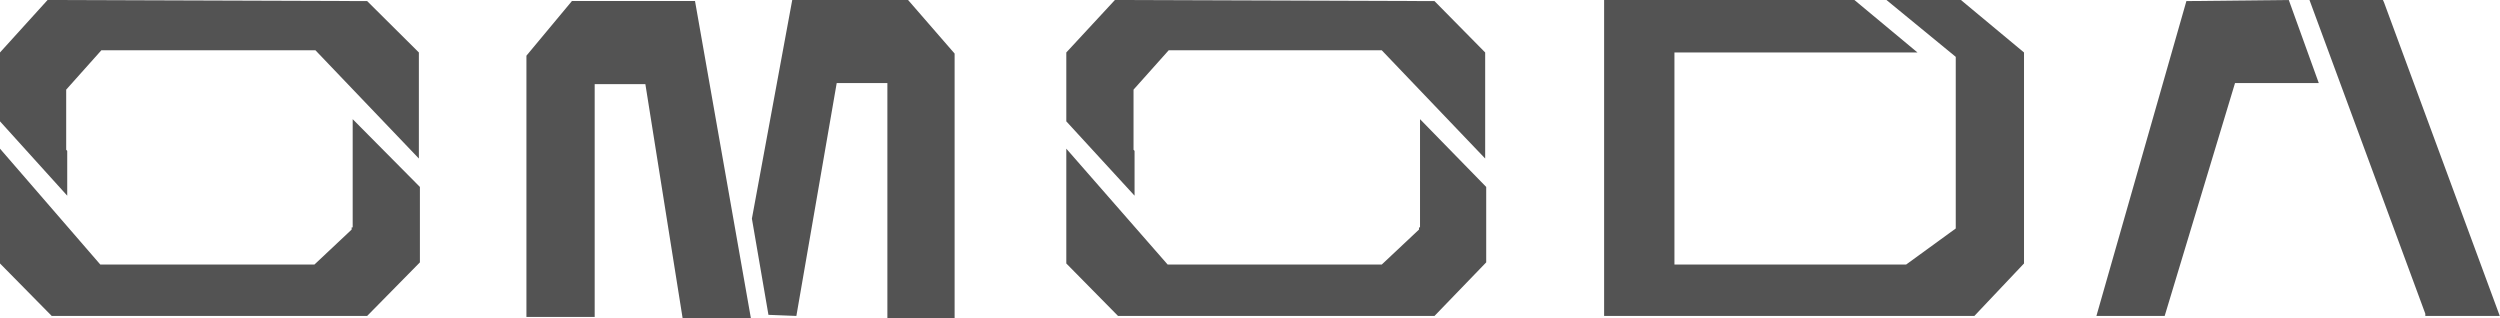
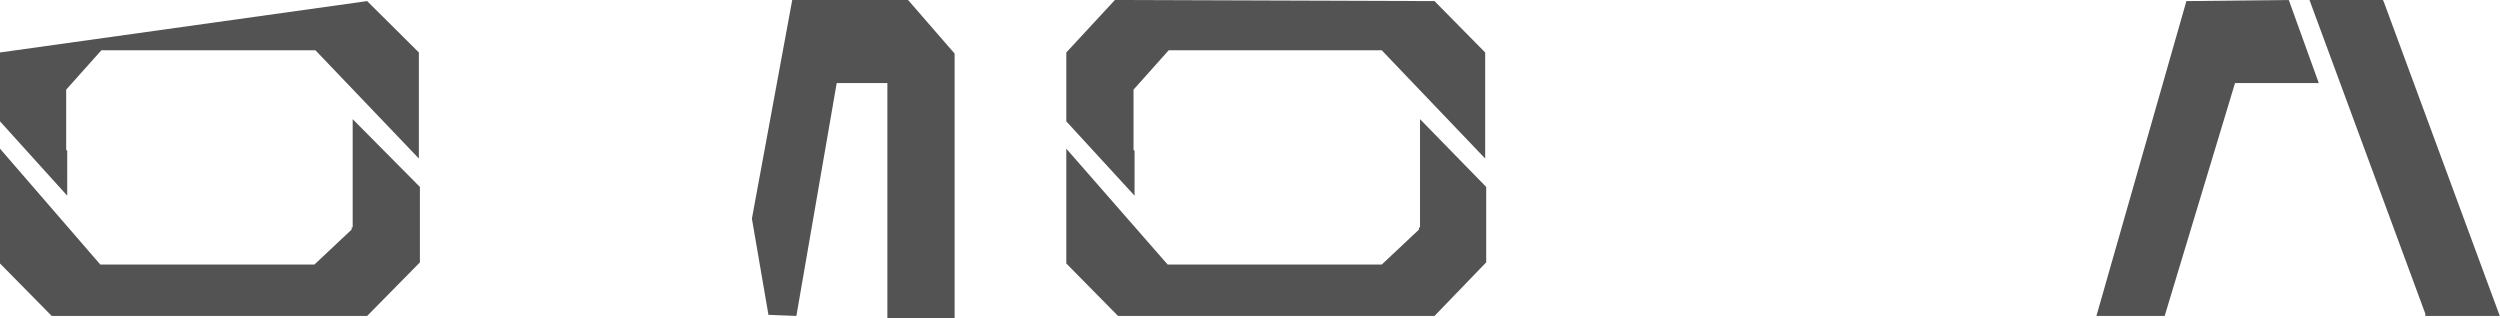
<svg xmlns="http://www.w3.org/2000/svg" width="723" height="92" viewBox="0 0 723 92" fill="none">
  <g clip-path="url(#clip0_2544_362)">
    <path d="M689.436 0.632L689.138 0H667.901L701.401 90.736V91.368H722.935L689.436 0.632Z" fill="#535353" />
    <path d="M632.304 0.316L606.283 91.368H626.024L646.366 24.027H670.594L661.918 0L632.304 0.316Z" fill="#535353" />
-     <path d="M19.442 43.629L19.143 43.313V25.924L29.312 14.543H91.227L121.137 45.842V15.175L106.182 0.316L13.759 0L0 15.175V35.093L19.442 56.591V43.629Z" fill="#535353" />
+     <path d="M19.442 43.629L19.143 43.313V25.924L29.312 14.543H91.227L121.137 45.842V15.175L106.182 0.316L0 15.175V35.093L19.442 56.591V43.629Z" fill="#535353" />
    <path d="M101.995 65.76H101.695V66.392L90.928 76.509H29.013L0 42.997V76.193L14.955 91.368H106.182L121.436 75.877V54.063L101.995 34.461V65.76Z" fill="#535353" />
    <path d="M328.116 43.629L327.817 43.313V25.924L337.986 14.543H399.602L429.512 45.842V15.175L414.856 0.316L322.433 0L308.375 15.175V35.093L328.116 56.591V43.629Z" fill="#535353" />
    <path d="M410.669 65.76H410.37V66.392L399.602 76.509H337.687L308.375 42.997V76.193L323.33 91.368H414.856L429.811 75.877V54.063L410.669 34.461V65.76Z" fill="#535353" />
    <path d="M229.114 0L217.449 63.23L222.235 91.052L230.31 91.368L241.975 24.027H256.631V92H276.073V15.491L262.614 0H229.114Z" fill="#535353" />
-     <path d="M165.403 0.297L152.243 16.105V91.665H153.439C155.234 91.665 164.805 91.665 171.086 91.665H171.983V24.324H186.64L197.407 91.981H217.148L200.996 0.297H165.403Z" fill="#535353" />
-     <path d="M545.564 0L565.603 16.44V66.076L551.249 76.509H484.249V15.175H554.538L536.293 0H463.91V91.368H570.989L585.344 76.193V15.175L567.099 0H545.564Z" fill="#535353" />
  </g>
  <defs>
    <clipPath id="clip0_2544_362">
      <rect width="723" height="92" fill="white" />
    </clipPath>
  </defs>
</svg>